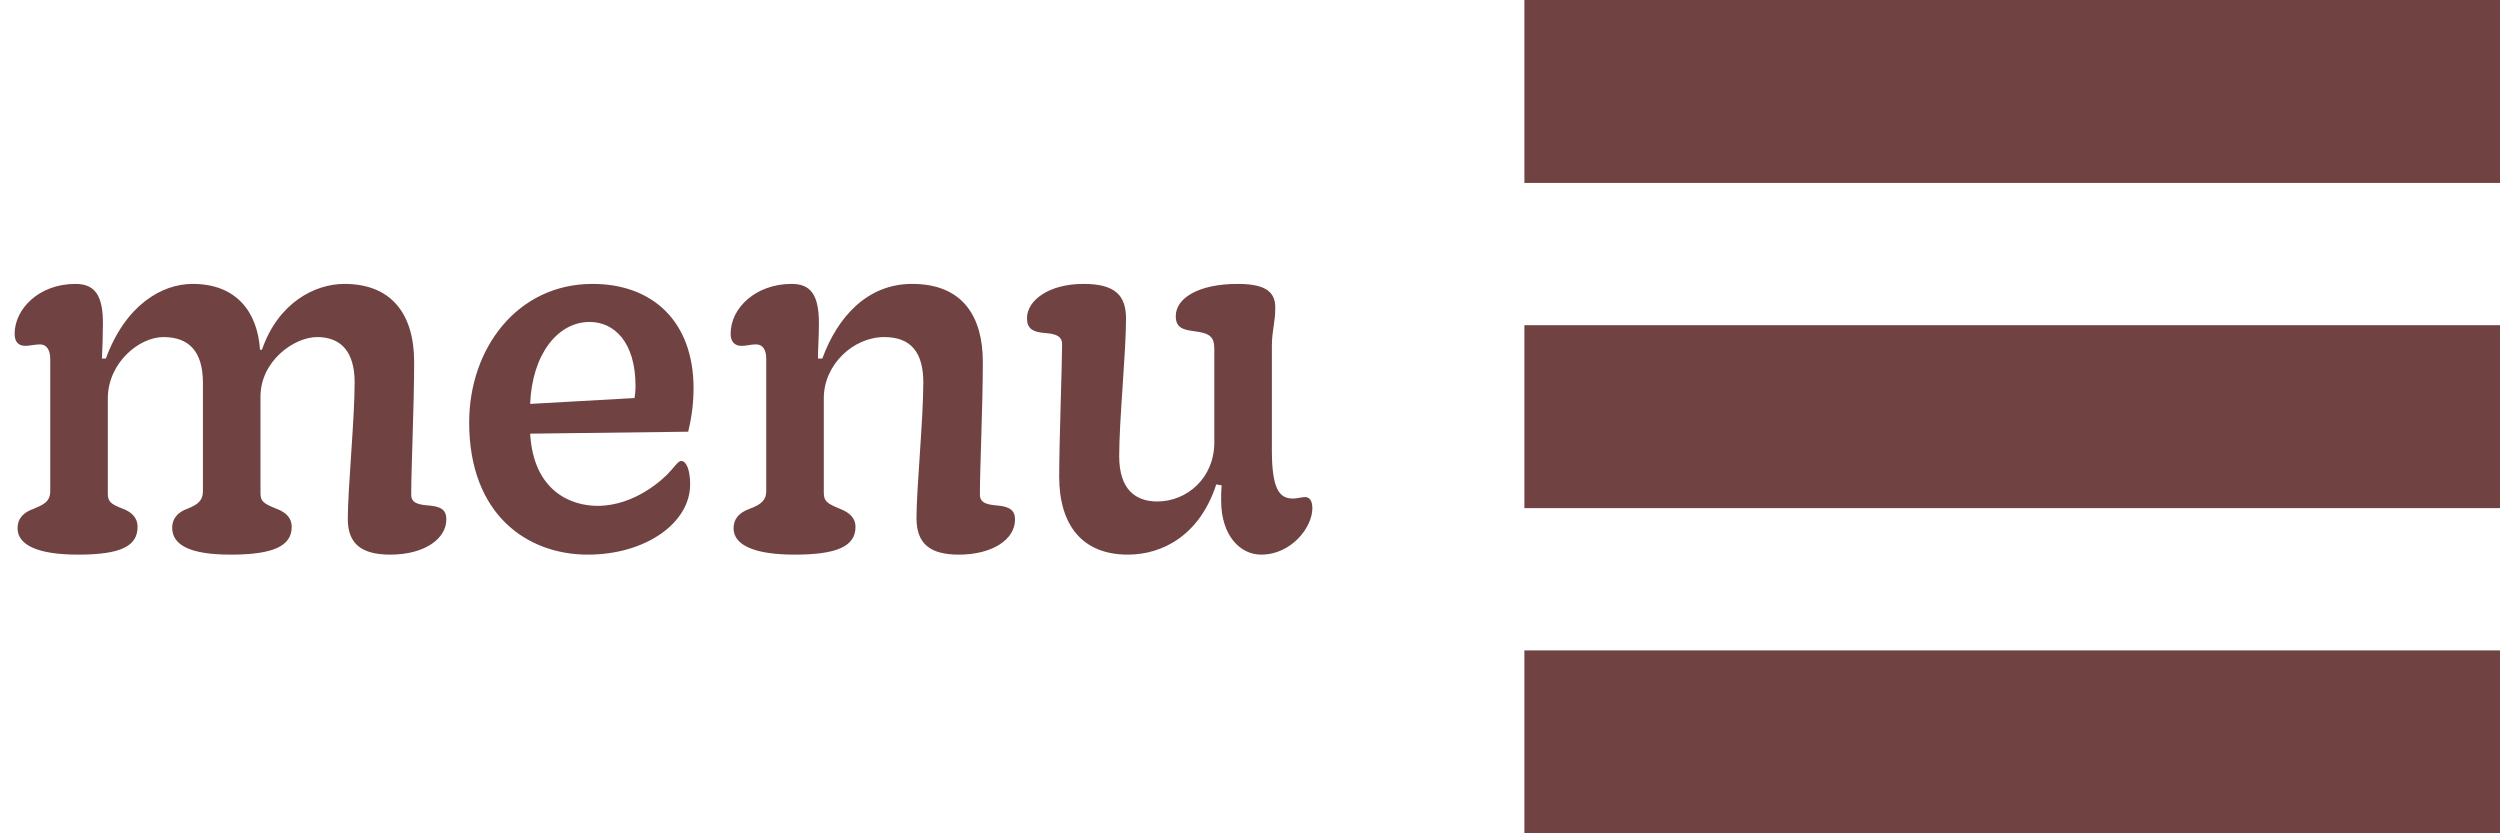
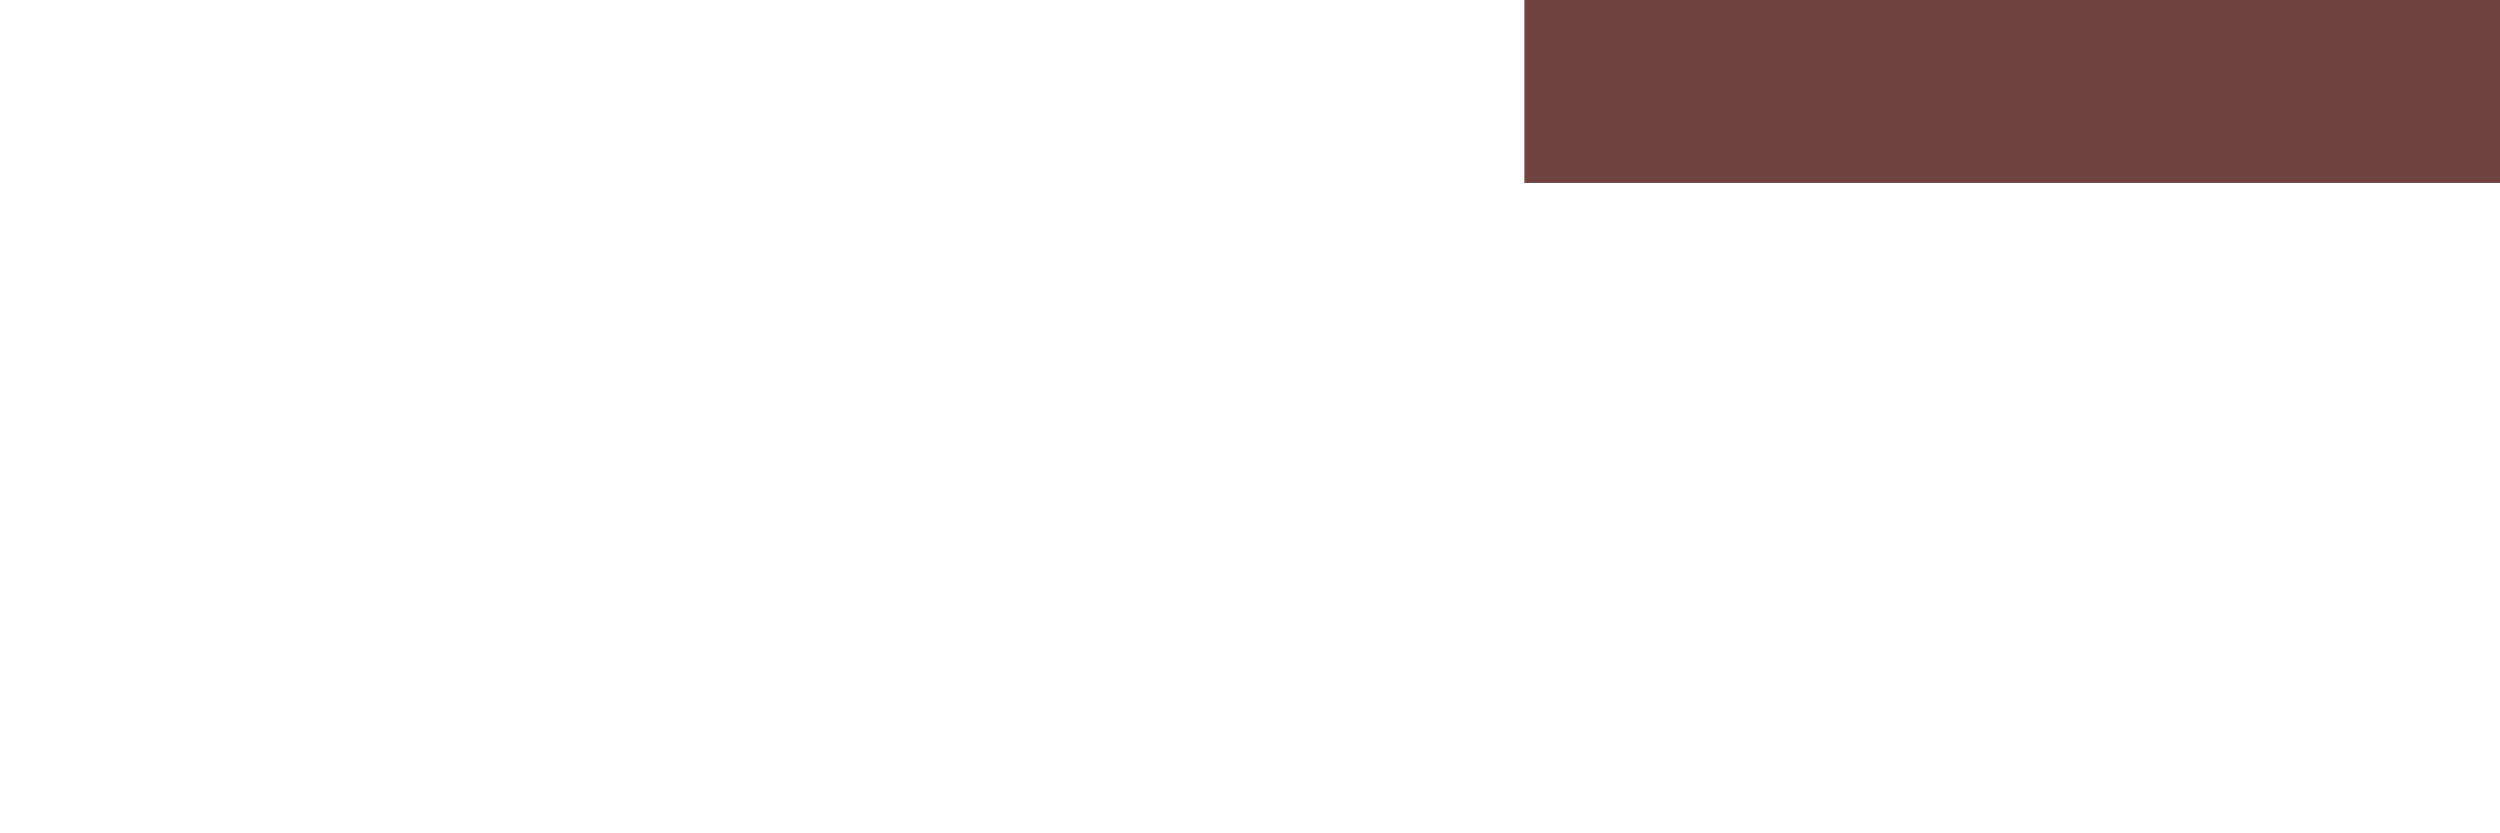
<svg xmlns="http://www.w3.org/2000/svg" width="123" height="41" viewBox="0 0 123 41" fill="none">
-   <path d="M3.84 27.288C1.896 27.288 0.864 26.832 0.864 25.992C0.864 25.488 1.176 25.2 1.656 25.032C2.112 24.84 2.472 24.696 2.472 24.168V17.664C2.472 17.232 2.304 16.944 1.968 16.944C1.752 16.944 1.44 17.016 1.248 17.016C0.888 17.016 0.72 16.8 0.72 16.416C0.72 15.24 1.872 13.968 3.72 13.968C4.752 13.968 5.064 14.664 5.064 15.912C5.064 16.368 5.04 17.232 5.016 17.64H5.208C6.168 15.024 7.944 13.968 9.48 13.968C11.64 13.968 12.672 15.36 12.792 17.208H12.888C13.68 14.904 15.48 13.968 16.944 13.968C19.224 13.968 20.376 15.408 20.376 17.808C20.376 19.944 20.232 22.992 20.232 24.336C20.232 24.696 20.472 24.816 21.024 24.864C21.672 24.912 21.96 25.056 21.96 25.56C21.96 26.496 20.904 27.288 19.2 27.288C17.736 27.288 17.112 26.712 17.112 25.536C17.112 24.048 17.448 20.616 17.448 18.816C17.448 17.304 16.776 16.584 15.6 16.584C14.472 16.584 12.816 17.76 12.816 19.512V24.264C12.816 24.648 12.936 24.768 13.608 25.032C14.112 25.224 14.352 25.512 14.352 25.92C14.352 26.856 13.464 27.288 11.352 27.288C9.384 27.288 8.472 26.832 8.472 25.968C8.472 25.464 8.808 25.176 9.216 25.032C9.768 24.816 9.984 24.6 9.984 24.168V18.84C9.984 17.28 9.288 16.584 8.04 16.584C6.84 16.584 5.304 17.856 5.304 19.608V24.264C5.304 24.672 5.424 24.792 6.048 25.032C6.432 25.176 6.768 25.44 6.768 25.92C6.768 26.856 5.976 27.288 3.84 27.288ZM33.523 22.68C33.763 22.68 33.955 23.112 33.955 23.832C33.955 25.728 31.771 27.288 28.915 27.288C25.939 27.288 23.083 25.32 23.083 20.784C23.083 17.16 25.435 13.968 29.155 13.968C32.107 13.968 34.123 15.816 34.123 19.104C34.123 20.016 33.979 20.736 33.859 21.24L26.083 21.336C26.251 24.192 28.123 24.888 29.395 24.888C31.243 24.888 32.659 23.568 33.043 23.112C33.307 22.8 33.403 22.68 33.523 22.68ZM29.011 15.84C27.427 15.84 26.179 17.448 26.083 19.872L31.219 19.584C31.243 19.44 31.267 19.248 31.267 18.984C31.267 16.824 30.211 15.84 29.011 15.84ZM39.091 27.288C37.147 27.288 36.091 26.832 36.091 25.992C36.091 25.536 36.355 25.224 36.883 25.032C37.483 24.816 37.699 24.576 37.699 24.168V17.664C37.699 17.208 37.531 16.944 37.195 16.944C36.907 16.944 36.763 17.016 36.475 17.016C36.139 17.016 35.947 16.8 35.947 16.416C35.947 15.144 37.195 13.968 38.947 13.968C39.883 13.968 40.291 14.496 40.291 15.912C40.291 16.56 40.243 17.208 40.243 17.64H40.459C41.203 15.6 42.667 13.968 44.875 13.968C47.371 13.968 48.355 15.576 48.355 17.808C48.355 19.944 48.211 22.992 48.211 24.336C48.211 24.672 48.427 24.816 49.003 24.864C49.675 24.912 49.939 25.104 49.939 25.56C49.939 26.568 48.787 27.288 47.179 27.288C45.739 27.288 45.091 26.736 45.091 25.488C45.091 24.048 45.427 20.616 45.427 18.816C45.427 17.352 44.827 16.584 43.507 16.584C41.971 16.584 40.531 17.952 40.531 19.584V24.24C40.531 24.648 40.675 24.768 41.323 25.032C41.827 25.224 42.091 25.512 42.091 25.92C42.091 26.88 41.179 27.288 39.091 27.288ZM55.496 27.288C53.216 27.288 52.112 25.8 52.112 23.448C52.112 21.816 52.256 17.808 52.256 16.944C52.256 16.608 52.064 16.44 51.488 16.392C50.768 16.344 50.528 16.152 50.528 15.648C50.528 14.808 51.56 13.968 53.312 13.968C54.872 13.968 55.4 14.544 55.4 15.672C55.4 17.352 55.064 20.664 55.064 22.44C55.064 24.096 55.88 24.672 56.936 24.672C58.4 24.672 59.744 23.52 59.744 21.768V17.16C59.744 16.536 59.48 16.392 58.76 16.296C58.136 16.224 57.848 16.08 57.848 15.552C57.848 14.664 58.976 13.968 60.896 13.968C62.36 13.968 62.744 14.424 62.744 15.144C62.744 15.888 62.576 16.248 62.576 17.04V22.152C62.576 24.048 62.936 24.528 63.608 24.528C63.824 24.528 64.064 24.456 64.208 24.456C64.424 24.456 64.568 24.624 64.568 25.008C64.568 25.944 63.536 27.288 62.048 27.288C61.016 27.288 60.08 26.352 60.08 24.624C60.08 24.384 60.08 24.144 60.104 23.88L59.84 23.832C59.024 26.352 57.176 27.288 55.496 27.288Z" fill="#704241" />
  <rect x="75" width="48" height="9" fill="#704241" />
-   <rect x="75" y="16" width="48" height="9" fill="#704241" />
-   <rect x="75" y="32" width="48" height="9" fill="#704241" />
</svg>